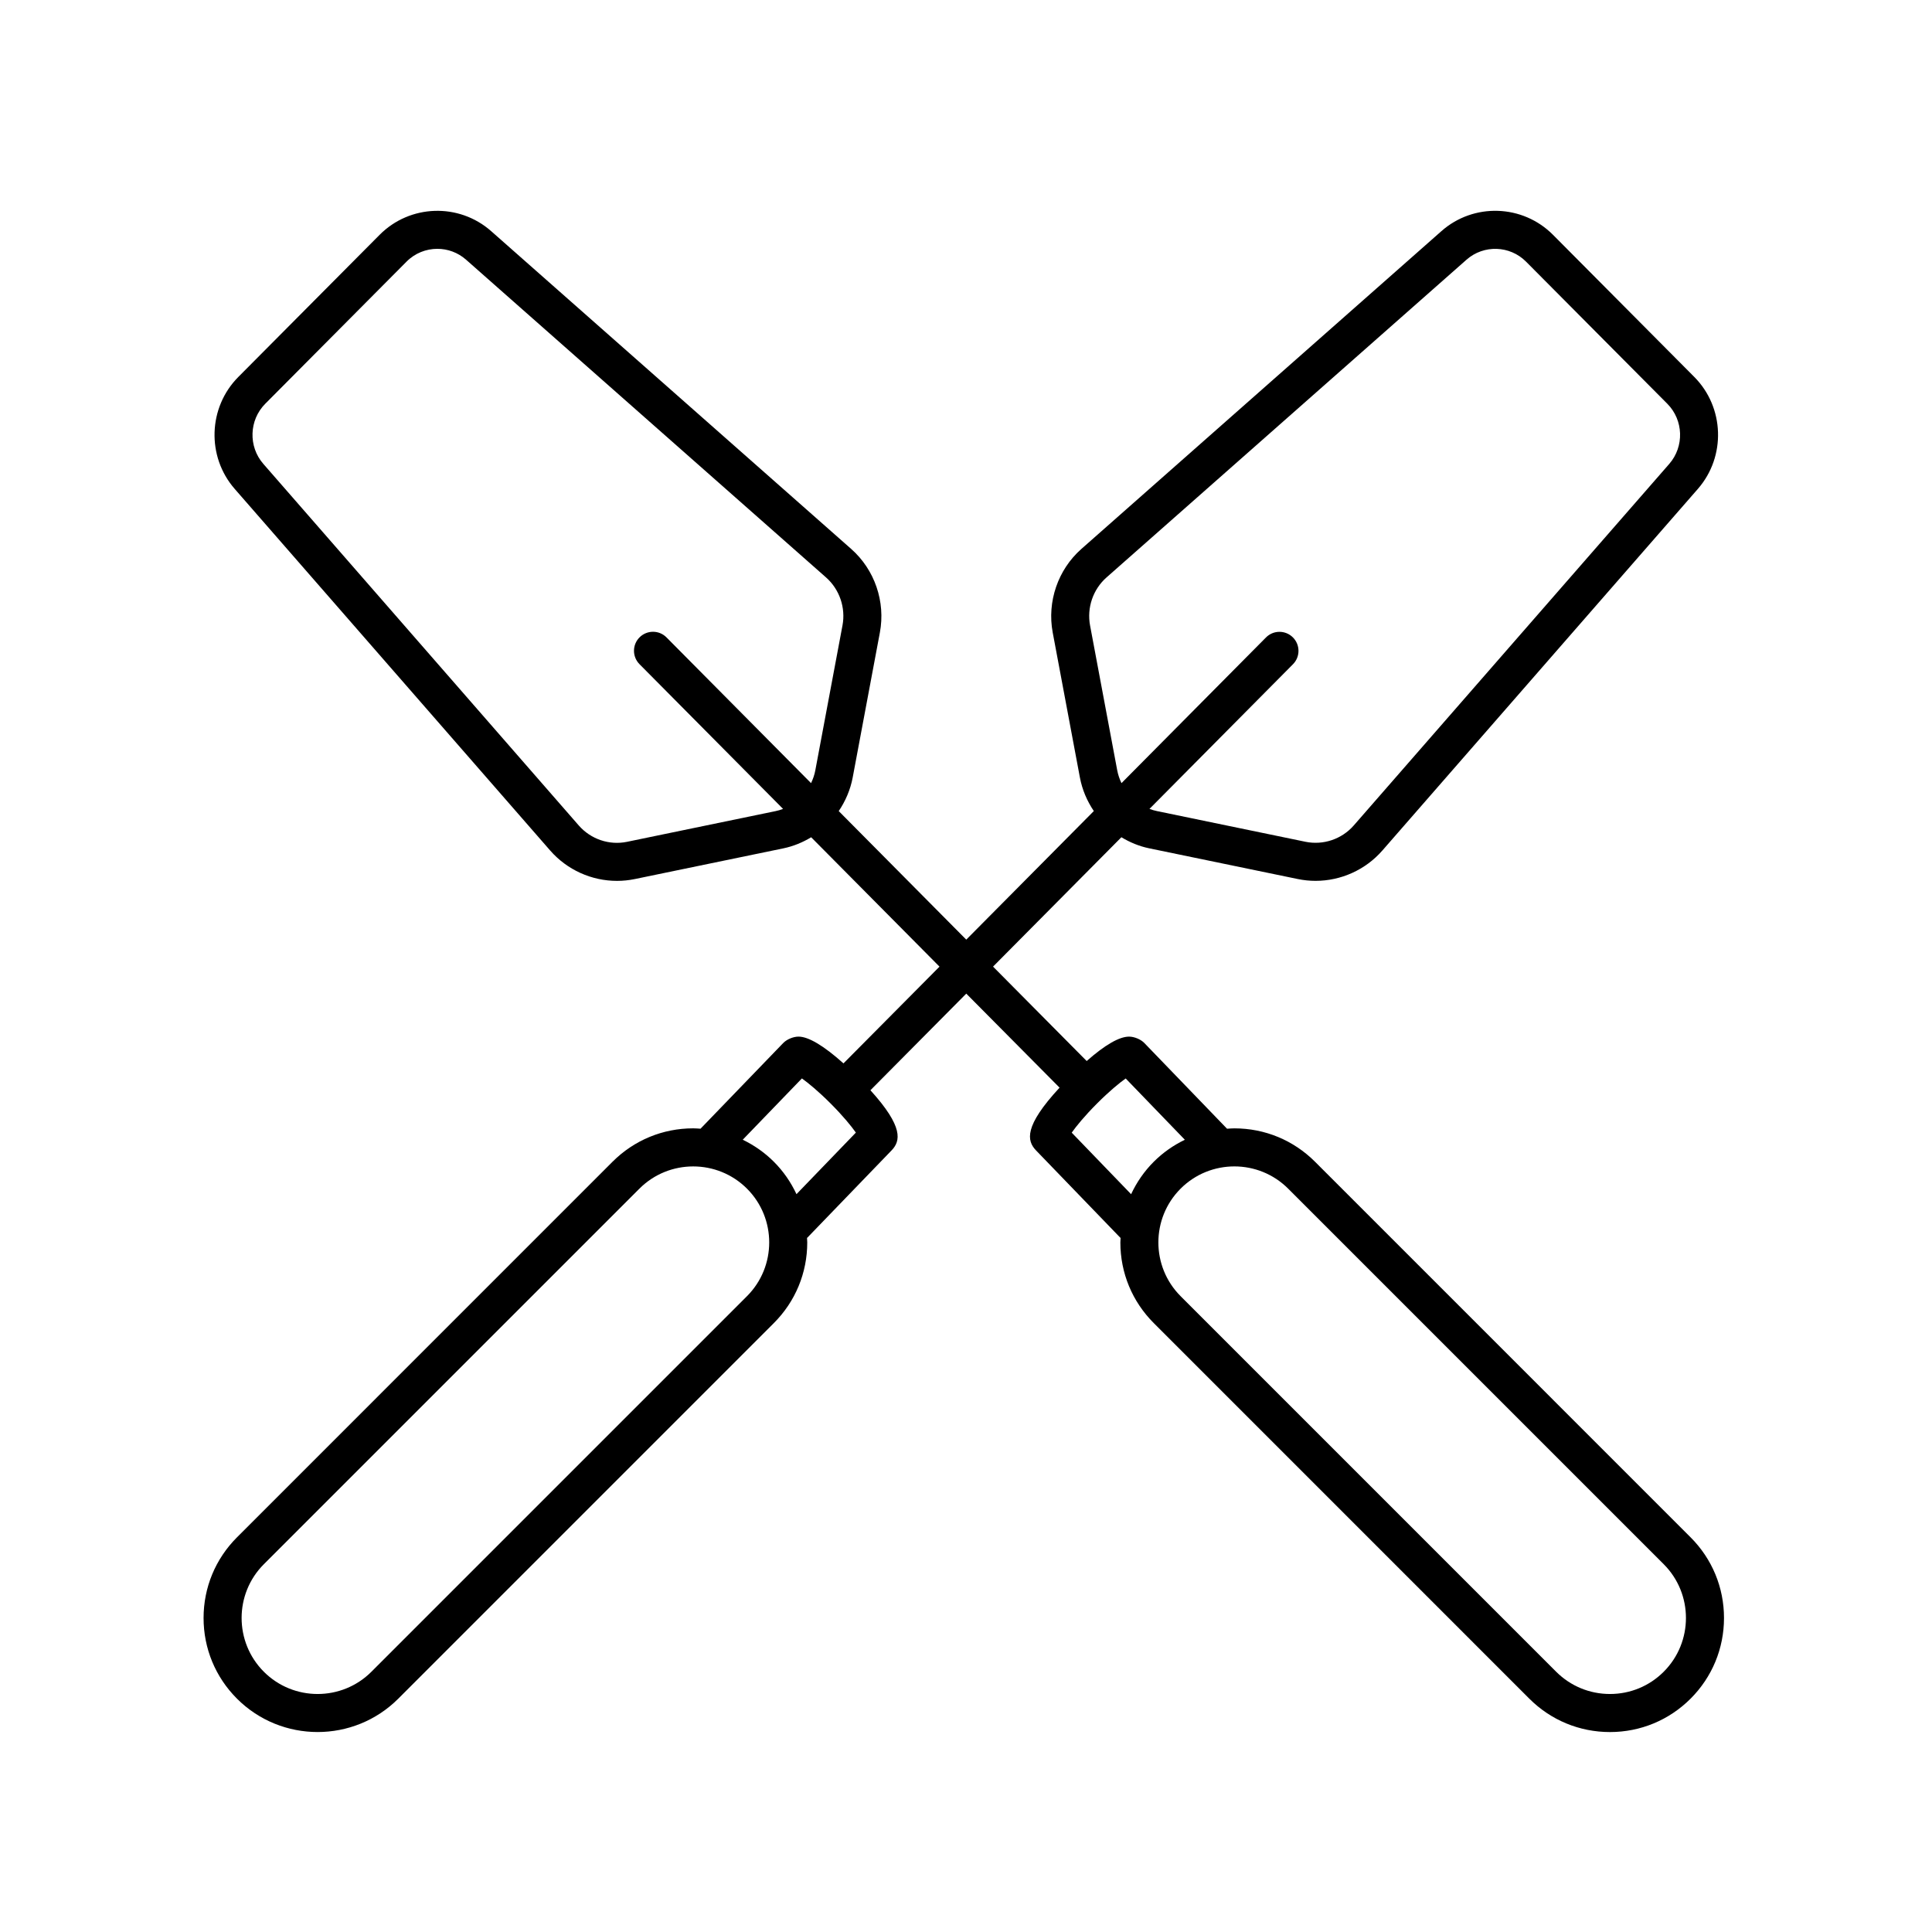
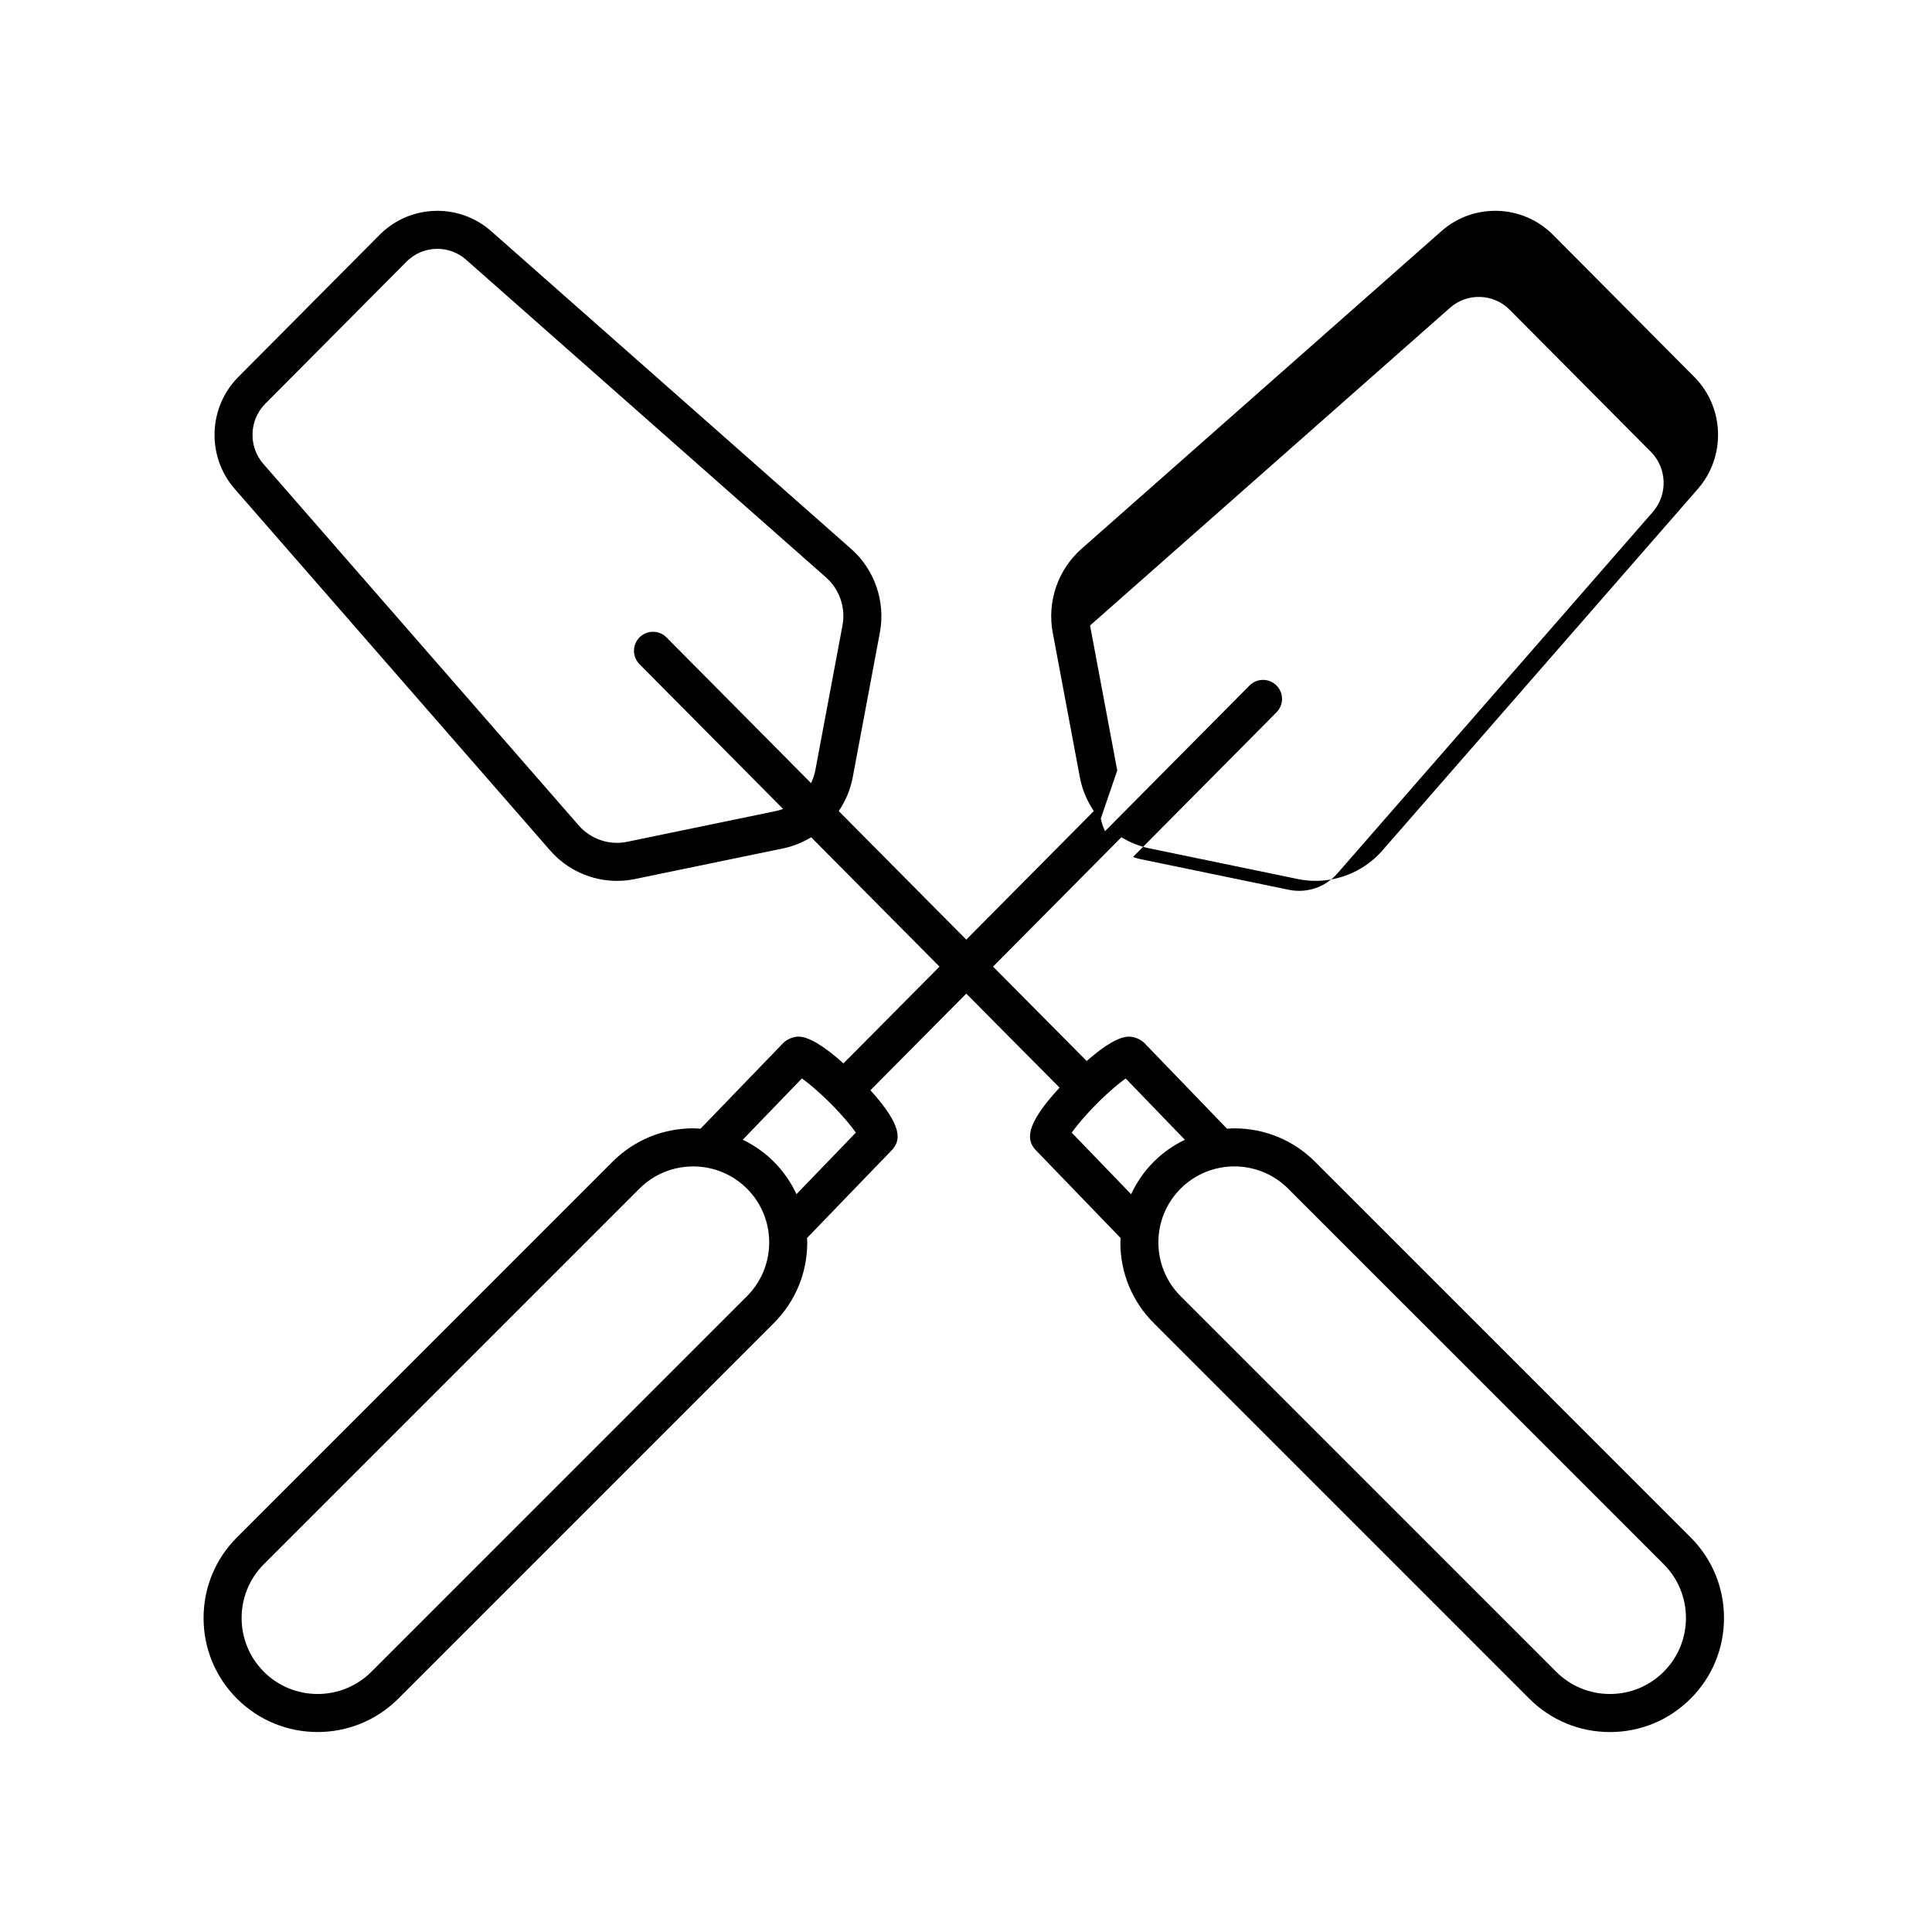
<svg xmlns="http://www.w3.org/2000/svg" fill="#000000" width="800px" height="800px" version="1.1" viewBox="144 144 512 512">
-   <path d="m367.53 425.81c-5.246-4.711-9.355-7.133-11.957-7.094-1.355 0.012-3.062 0.715-4.004 1.688l-21.922 22.715c-0.645-0.039-1.289-0.098-1.945-0.098-8.074 0-15.664 3.144-21.375 8.852l-99.527 99.539c-5.707 5.707-8.852 13.301-8.852 21.375 0 8.074 3.144 15.664 8.852 21.375 5.891 5.894 13.633 8.844 21.375 8.844s15.48-2.949 21.375-8.844l99.527-99.531c5.707-5.707 8.852-13.301 8.852-21.371 0-0.406-0.047-0.805-0.059-1.211 0.031-0.031 0.066-0.035 0.098-0.066l22.305-23.113c2.398-2.488 3.219-6.211-5.602-15.945l25.402-25.605 24.723 24.918c-9.488 10.246-8.688 14.082-6.231 16.637l22.305 23.109c0.031 0.031 0.066 0.035 0.098 0.066-0.016 0.402-0.059 0.801-0.059 1.211 0 8.074 3.144 15.664 8.852 21.371l99.52 99.527c5.707 5.707 13.301 8.852 21.375 8.852 8.074 0 15.664-3.144 21.371-8.852 5.707-5.707 8.852-13.301 8.852-21.375s-3.144-15.664-8.852-21.375l-99.527-99.531c-5.707-5.707-13.301-8.852-21.375-8.852-0.656 0-1.301 0.055-1.945 0.098l-21.926-22.723c-0.941-0.973-2.648-1.672-4.004-1.684h-0.035c-2.602 0-6.379 2.191-11.23 6.465l-24.816-25.02 34.012-34.285c2.246 1.355 4.715 2.394 7.391 2.941l39.348 8.133c1.57 0.324 3.148 0.484 4.719 0.484 6.711 0 13.211-2.887 17.723-8.062l83.598-95.816c7.477-8.57 7.055-21.602-0.961-29.668l-37.438-37.66c-8.039-8.09-21.035-8.52-29.578-0.969l-95.41 84.219c-6.211 5.488-9.125 13.969-7.594 22.148l7.203 38.414c0.613 3.269 1.914 6.262 3.691 8.898l-33.805 34.074-33.797-34.066c1.777-2.637 3.082-5.629 3.699-8.902l7.203-38.414c1.535-8.172-1.375-16.656-7.594-22.148l-95.406-84.215c-8.539-7.551-21.539-7.129-29.578 0.969l-37.438 37.66c-8.02 8.066-8.445 21.098-0.961 29.668l83.594 95.816c4.516 5.176 11.012 8.062 17.723 8.062 1.57 0 3.148-0.16 4.719-0.484l39.348-8.133c2.676-0.555 5.144-1.586 7.387-2.941l34.008 34.285zm-25.574 61.691-99.531 99.531c-7.859 7.859-20.645 7.859-28.5 0s-7.859-20.645 0-28.5l99.527-99.527c3.93-3.93 9.09-5.891 14.254-5.891s10.324 1.965 14.254 5.891c7.852 7.856 7.852 20.641-0.004 28.496zm13.121-27.035c-1.473-3.148-3.465-6.062-5.996-8.59-2.438-2.438-5.234-4.379-8.246-5.836l15.68-16.246c1.688 1.211 4.328 3.367 7.57 6.609 3.344 3.344 5.535 6.051 6.731 7.75zm116.05-7.356c5.16 0 10.316 1.965 14.246 5.891l99.527 99.527c7.859 7.859 7.859 20.645 0 28.5-3.805 3.805-8.867 5.898-14.246 5.898s-10.445-2.098-14.254-5.898l-99.523-99.527c-7.859-7.859-7.859-20.641 0-28.5 3.93-3.926 9.086-5.891 14.25-5.891zm-13.129-7.062c-3.012 1.457-5.809 3.394-8.246 5.836-2.527 2.527-4.523 5.441-5.996 8.59l-15.738-16.309c1.199-1.699 3.391-4.402 6.731-7.75 3.246-3.25 5.883-5.406 7.57-6.609zm-17.914-97.871-7.203-38.414c-0.883-4.707 0.785-9.582 4.359-12.734l95.41-84.211c4.555-4.016 11.477-3.789 15.766 0.52l37.438 37.66c4.309 4.332 4.535 11.336 0.52 15.941l-83.605 95.809c-3.184 3.648-8.102 5.301-12.812 4.332l-39.348-8.133c-0.684-0.141-1.344-0.336-1.988-0.574l38.031-38.34c1.961-1.977 1.945-5.164-0.031-7.125-1.977-1.961-5.168-1.949-7.125 0.031l-38.293 38.602c-0.496-1.051-0.895-2.168-1.117-3.363zm-90.547 10.777-39.348 8.133c-4.711 0.984-9.629-0.684-12.812-4.332l-83.59-95.82c-4.019-4.606-3.793-11.609 0.516-15.941l37.438-37.66c2.238-2.254 5.199-3.391 8.16-3.391 2.711 0 5.426 0.953 7.602 2.871l95.406 84.211c3.57 3.152 5.246 8.031 4.359 12.73l-7.203 38.414c-0.223 1.195-0.621 2.312-1.125 3.371l-38.309-38.621c-1.953-1.977-5.144-1.988-7.125-0.031-1.977 1.961-1.988 5.148-0.031 7.125l38.047 38.355c-0.637 0.25-1.297 0.445-1.984 0.586z" />
+   <path d="m367.53 425.81c-5.246-4.711-9.355-7.133-11.957-7.094-1.355 0.012-3.062 0.715-4.004 1.688l-21.922 22.715c-0.645-0.039-1.289-0.098-1.945-0.098-8.074 0-15.664 3.144-21.375 8.852l-99.527 99.539c-5.707 5.707-8.852 13.301-8.852 21.375 0 8.074 3.144 15.664 8.852 21.375 5.891 5.894 13.633 8.844 21.375 8.844s15.48-2.949 21.375-8.844l99.527-99.531c5.707-5.707 8.852-13.301 8.852-21.371 0-0.406-0.047-0.805-0.059-1.211 0.031-0.031 0.066-0.035 0.098-0.066l22.305-23.113c2.398-2.488 3.219-6.211-5.602-15.945l25.402-25.605 24.723 24.918c-9.488 10.246-8.688 14.082-6.231 16.637l22.305 23.109c0.031 0.031 0.066 0.035 0.098 0.066-0.016 0.402-0.059 0.801-0.059 1.211 0 8.074 3.144 15.664 8.852 21.371l99.52 99.527c5.707 5.707 13.301 8.852 21.375 8.852 8.074 0 15.664-3.144 21.371-8.852 5.707-5.707 8.852-13.301 8.852-21.375s-3.144-15.664-8.852-21.375l-99.527-99.531c-5.707-5.707-13.301-8.852-21.375-8.852-0.656 0-1.301 0.055-1.945 0.098l-21.926-22.723c-0.941-0.973-2.648-1.672-4.004-1.684h-0.035c-2.602 0-6.379 2.191-11.23 6.465l-24.816-25.02 34.012-34.285c2.246 1.355 4.715 2.394 7.391 2.941l39.348 8.133c1.57 0.324 3.148 0.484 4.719 0.484 6.711 0 13.211-2.887 17.723-8.062l83.598-95.816c7.477-8.57 7.055-21.602-0.961-29.668l-37.438-37.66c-8.039-8.09-21.035-8.52-29.578-0.969l-95.41 84.219c-6.211 5.488-9.125 13.969-7.594 22.148l7.203 38.414c0.613 3.269 1.914 6.262 3.691 8.898l-33.805 34.074-33.797-34.066c1.777-2.637 3.082-5.629 3.699-8.902l7.203-38.414c1.535-8.172-1.375-16.656-7.594-22.148l-95.406-84.215c-8.539-7.551-21.539-7.129-29.578 0.969l-37.438 37.66c-8.02 8.066-8.445 21.098-0.961 29.668l83.594 95.816c4.516 5.176 11.012 8.062 17.723 8.062 1.57 0 3.148-0.16 4.719-0.484l39.348-8.133c2.676-0.555 5.144-1.586 7.387-2.941l34.008 34.285zm-25.574 61.691-99.531 99.531c-7.859 7.859-20.645 7.859-28.5 0s-7.859-20.645 0-28.5l99.527-99.527c3.93-3.93 9.09-5.891 14.254-5.891s10.324 1.965 14.254 5.891c7.852 7.856 7.852 20.641-0.004 28.496zm13.121-27.035c-1.473-3.148-3.465-6.062-5.996-8.59-2.438-2.438-5.234-4.379-8.246-5.836l15.68-16.246c1.688 1.211 4.328 3.367 7.57 6.609 3.344 3.344 5.535 6.051 6.731 7.75zm116.05-7.356c5.16 0 10.316 1.965 14.246 5.891l99.527 99.527c7.859 7.859 7.859 20.645 0 28.5-3.805 3.805-8.867 5.898-14.246 5.898s-10.445-2.098-14.254-5.898l-99.523-99.527c-7.859-7.859-7.859-20.641 0-28.5 3.93-3.926 9.086-5.891 14.25-5.891zm-13.129-7.062c-3.012 1.457-5.809 3.394-8.246 5.836-2.527 2.527-4.523 5.441-5.996 8.59l-15.738-16.309c1.199-1.699 3.391-4.402 6.731-7.75 3.246-3.25 5.883-5.406 7.57-6.609zm-17.914-97.871-7.203-38.414l95.41-84.211c4.555-4.016 11.477-3.789 15.766 0.52l37.438 37.66c4.309 4.332 4.535 11.336 0.52 15.941l-83.605 95.809c-3.184 3.648-8.102 5.301-12.812 4.332l-39.348-8.133c-0.684-0.141-1.344-0.336-1.988-0.574l38.031-38.34c1.961-1.977 1.945-5.164-0.031-7.125-1.977-1.961-5.168-1.949-7.125 0.031l-38.293 38.602c-0.496-1.051-0.895-2.168-1.117-3.363zm-90.547 10.777-39.348 8.133c-4.711 0.984-9.629-0.684-12.812-4.332l-83.59-95.82c-4.019-4.606-3.793-11.609 0.516-15.941l37.438-37.66c2.238-2.254 5.199-3.391 8.16-3.391 2.711 0 5.426 0.953 7.602 2.871l95.406 84.211c3.57 3.152 5.246 8.031 4.359 12.73l-7.203 38.414c-0.223 1.195-0.621 2.312-1.125 3.371l-38.309-38.621c-1.953-1.977-5.144-1.988-7.125-0.031-1.977 1.961-1.988 5.148-0.031 7.125l38.047 38.355c-0.637 0.25-1.297 0.445-1.984 0.586z" />
</svg>